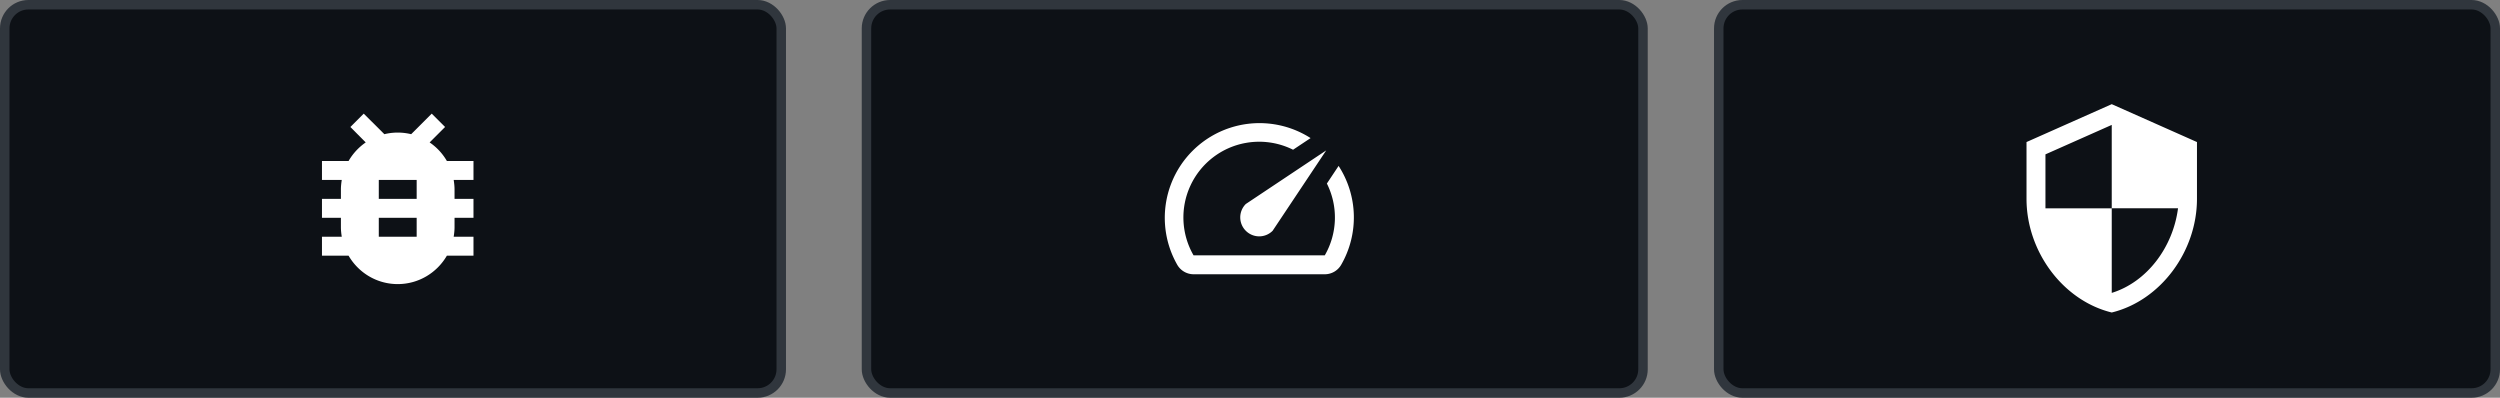
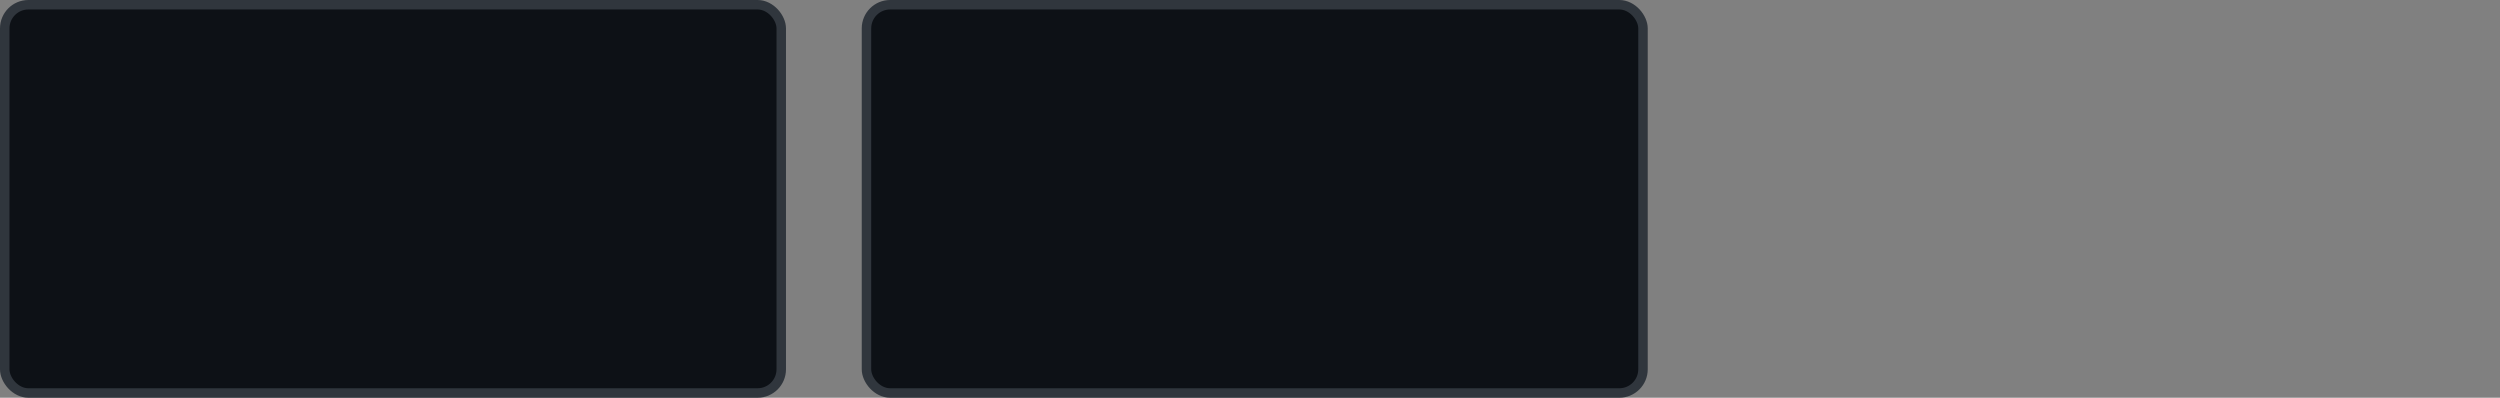
<svg xmlns="http://www.w3.org/2000/svg" width="264" height="42" fill="none">
  <rect width="100%" height="100%" fill="#808080" stroke="none" />
  <rect width="82" height="41" x=".5" y=".5" fill="#0D1116" stroke="#30363D" rx="2.5" />
-   <path fill="#fff" d="M50 17h-2.81a5.985 5.985 0 0 0-1.82-1.96L47 13.41 45.59 12l-2.17 2.17c-.46-.11-.93-.17-1.42-.17-.49 0-.96.06-1.41.17L38.41 12 37 13.41l1.62 1.63c-.74.51-1.36 1.18-1.81 1.96H34v2h2.09c-.05.33-.09.66-.09 1v1h-2v2h2v1c0 .34.04.67.09 1H34v2h2.81c1.04 1.79 2.97 3 5.19 3s4.15-1.21 5.19-3H50v-2h-2.09c.05-.33.09-.66.09-1v-1h2v-2h-2v-1c0-.34-.04-.67-.09-1H50v-2Zm-6 8h-4v-2h4v2Zm0-4h-4v-2h4v2Z" />
  <rect width="82" height="41" x="91.5" y=".5" fill="#0D1116" stroke="#30363D" rx="2.5" />
-   <rect width="82" height="41" x="181.5" y=".5" fill="#0D1116" stroke="#30363D" rx="2.5" />
-   <path fill="#fff" d="m223 11-9 4v6c0 5.55 3.84 10.74 9 12 5.16-1.26 9-6.45 9-12v-6l-9-4Zm0 10.99h7c-.53 4.12-3.28 7.79-7 8.94V22h-7v-5.7l7-3.11v8.8Zm-81.652-4.458-1.23 1.85a7.995 7.995 0 0 1-.22 7.58h-13.86a7.998 7.998 0 0 1 5.534-11.872 8 8 0 0 1 4.976.722l1.85-1.23a10.001 10.001 0 0 0-14.08 13.38 1.994 1.994 0 0 0 1.72 1h13.85a1.998 1.998 0 0 0 1.74-1 10 10 0 0 0-.27-10.44l-.01.01Zm-9.79 6.84a2 2 0 0 0 2.83 0l5.66-8.49-8.49 5.66a1.99 1.99 0 0 0-.587 1.415 1.994 1.994 0 0 0 .587 1.415Z" />
</svg>